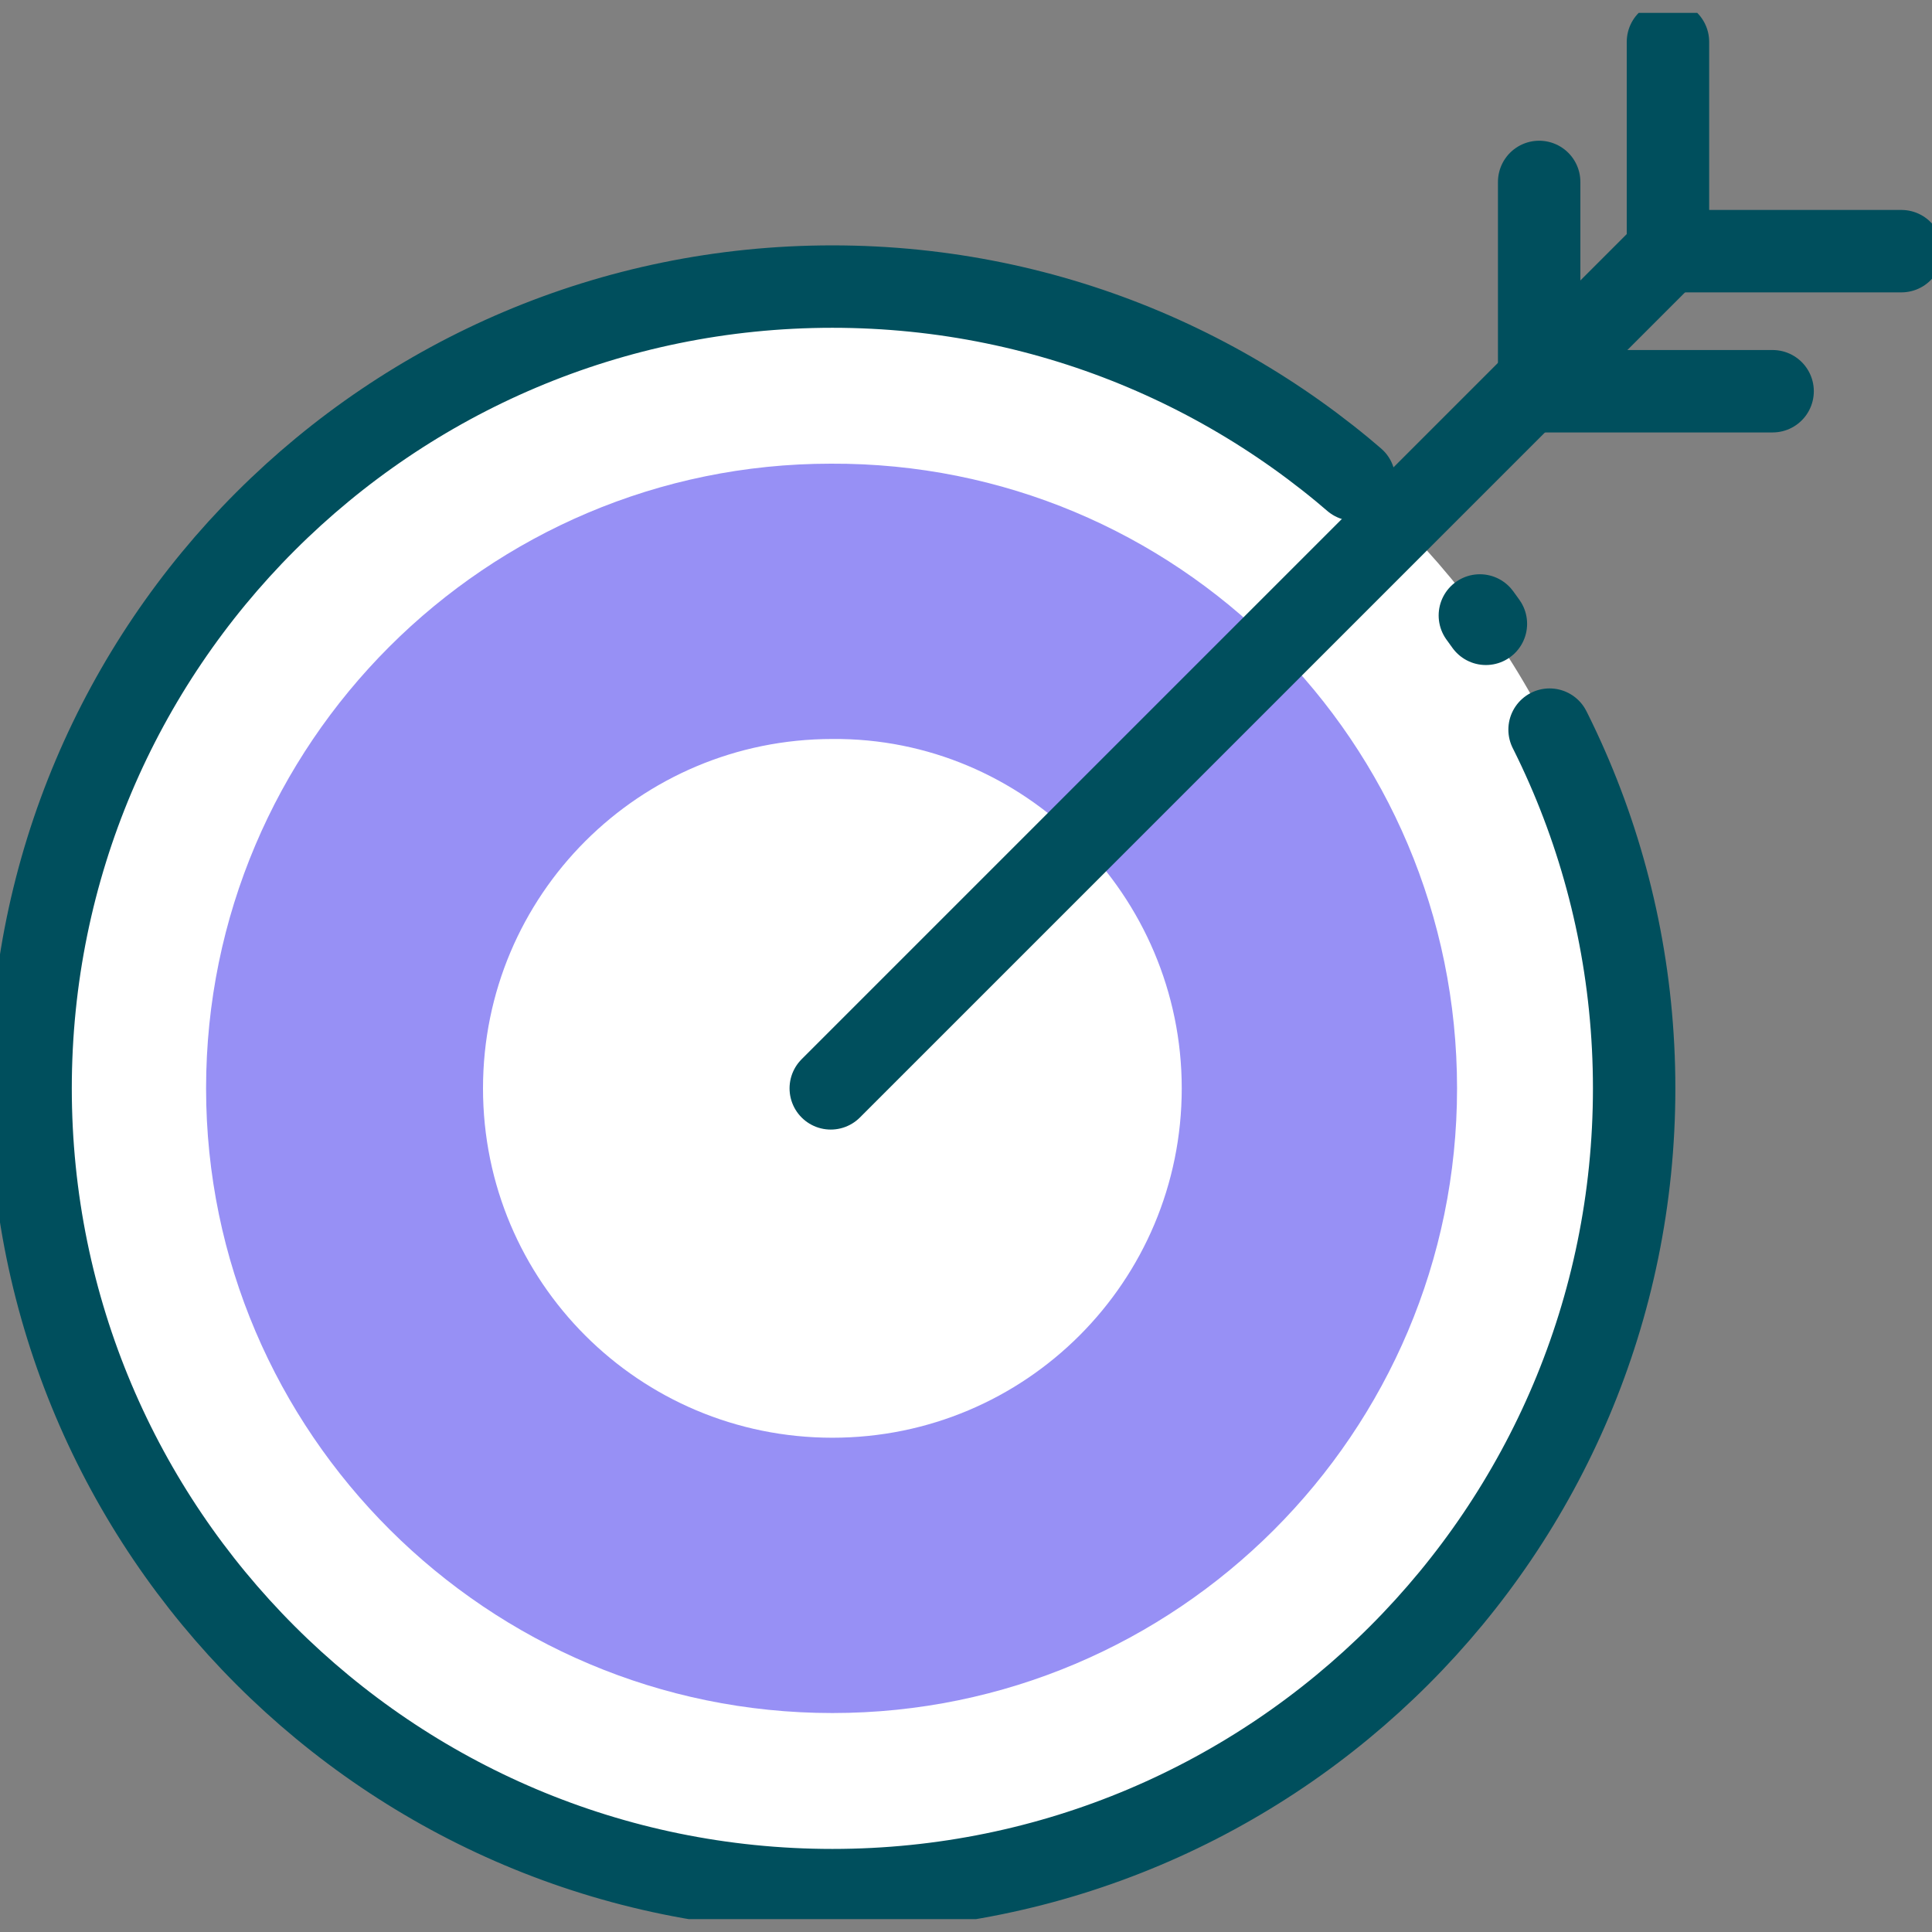
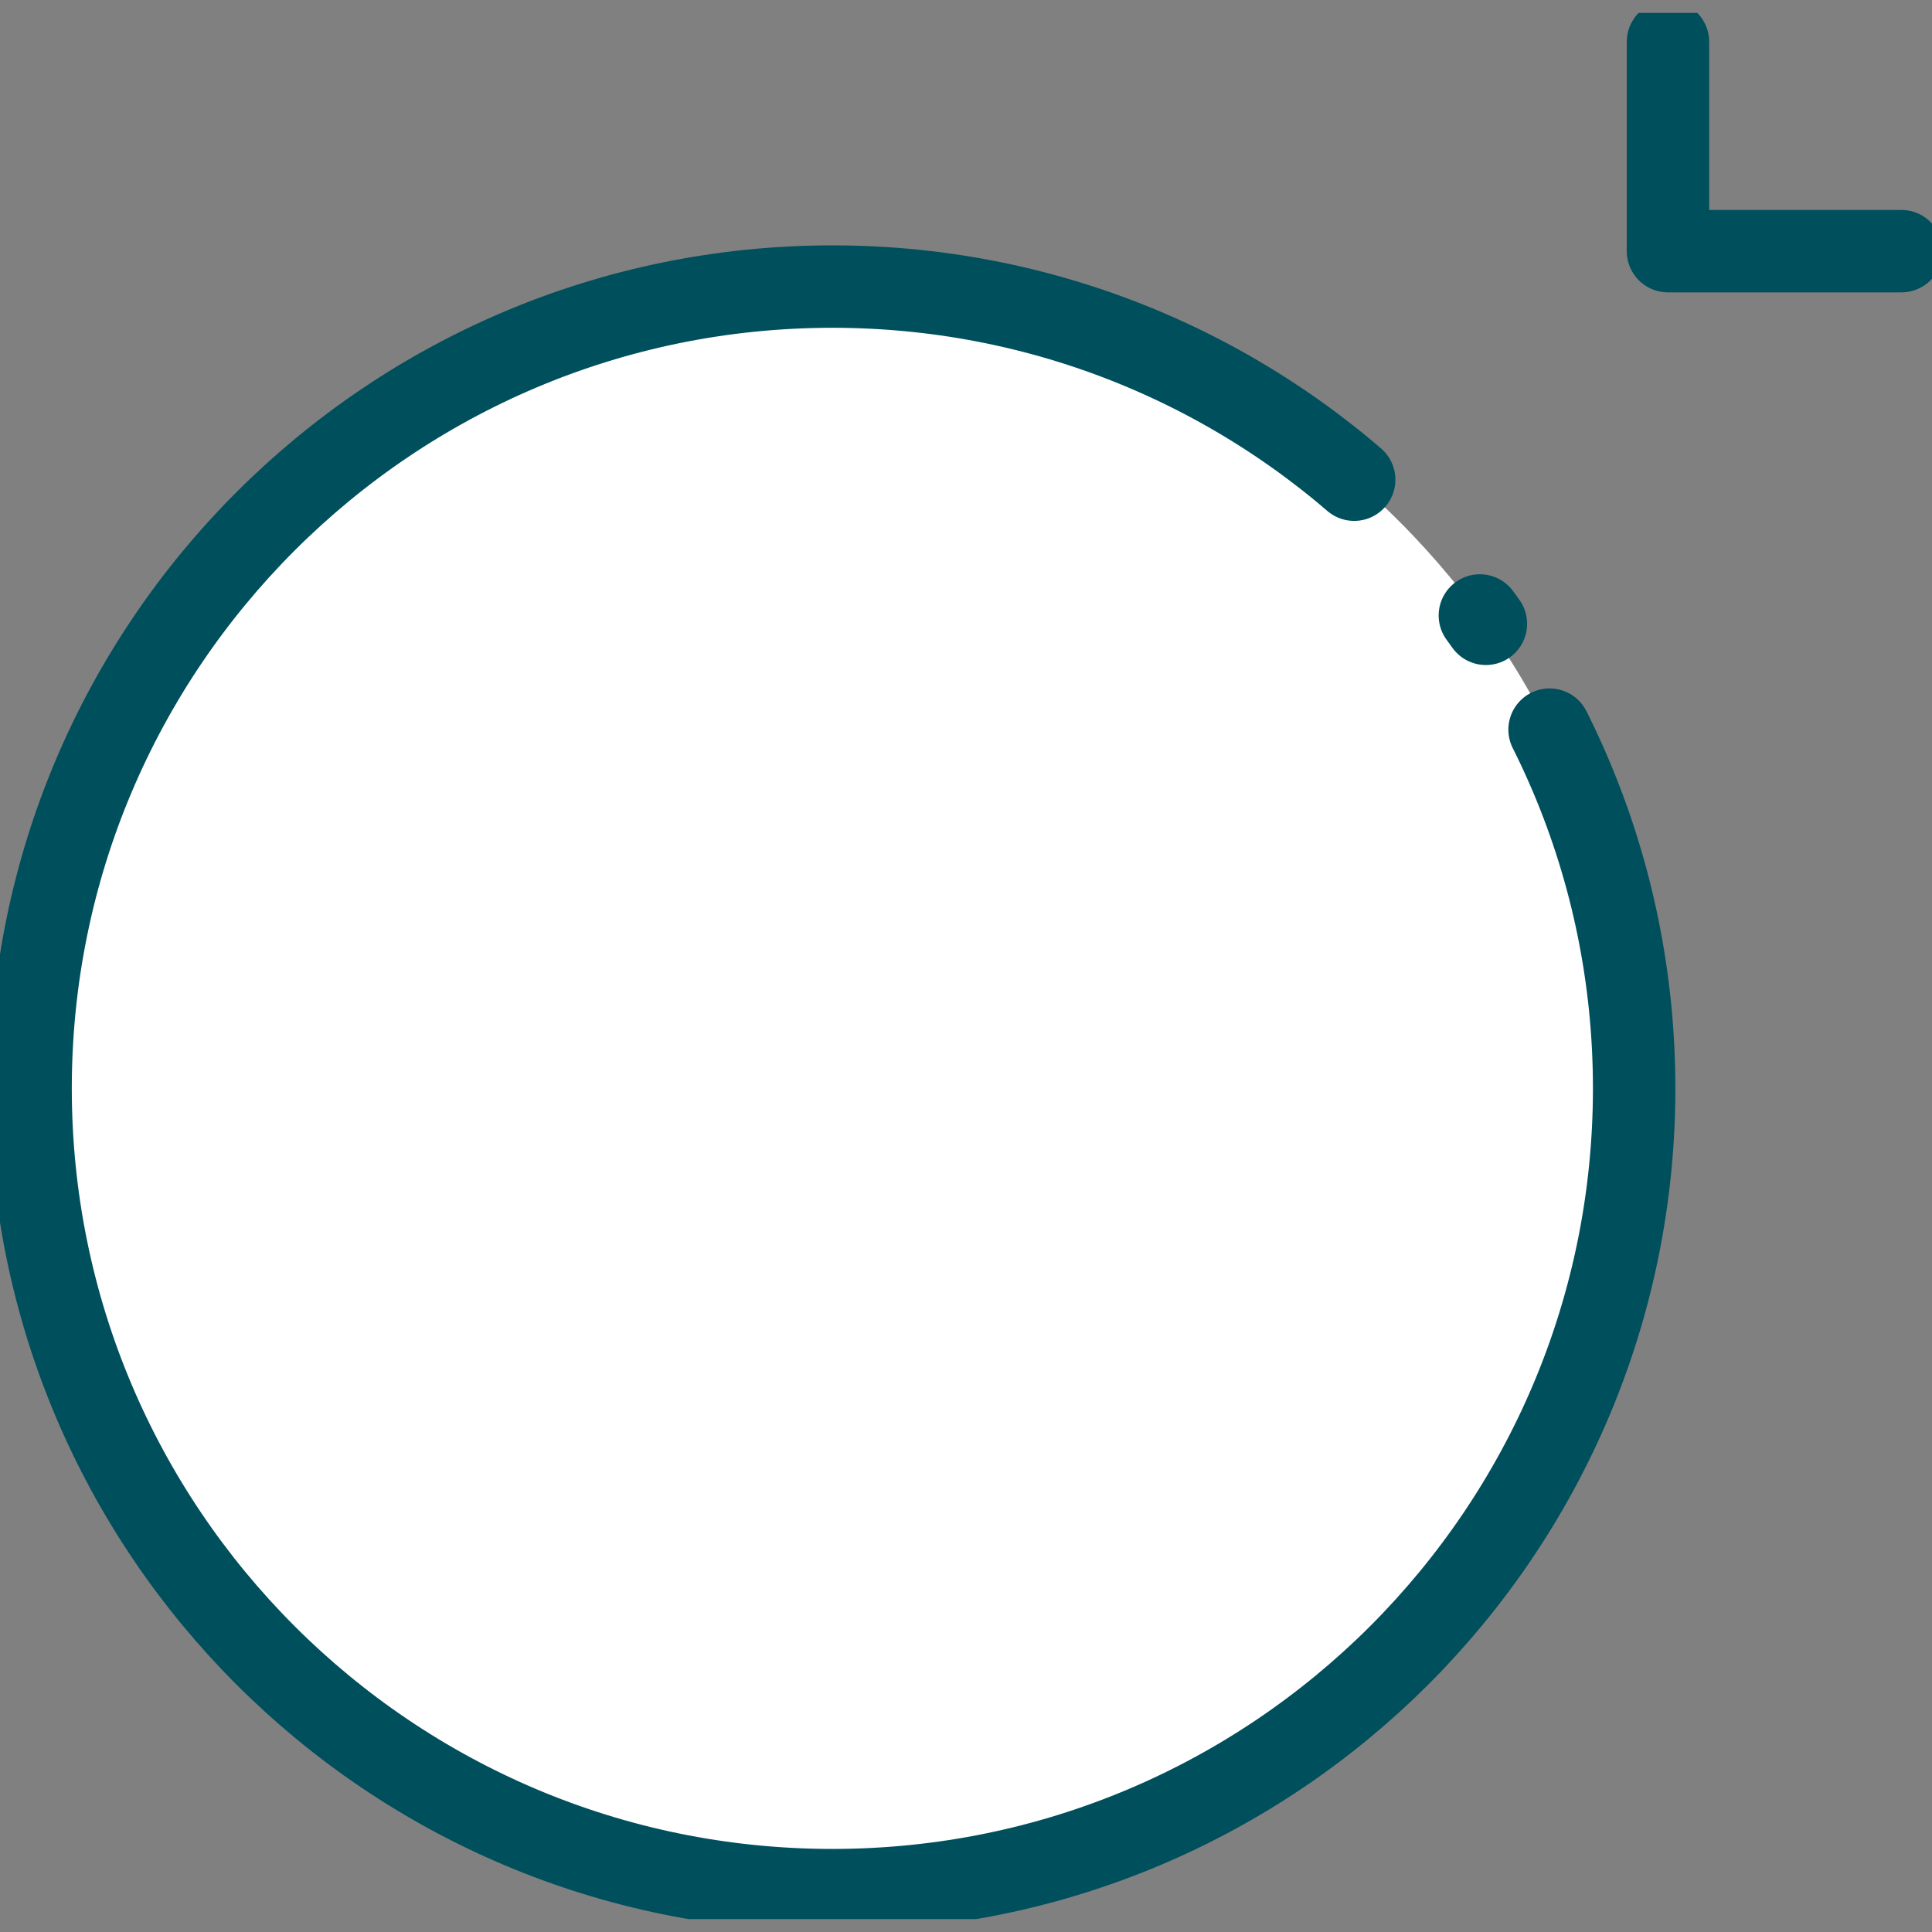
<svg xmlns="http://www.w3.org/2000/svg" xmlns:xlink="http://www.w3.org/1999/xlink" version="1.1" id="Component_4_1" x="0px" y="0px" viewBox="0 0 120 120" style="enable-background:new 0 0 120 120;" xml:space="preserve">
  <rect x="0" y="0" width="120" height="120" fill="#808080" stroke="none" />
  <style type="text/css">
	.st0{clip-path:url(#SVGID_00000089574640115933787960000001789080777000869509_);}
	.st1{fill:#FFFFFF;}
	
		.st2{fill:none;stroke:#004F5D;stroke-width:5.119;stroke-linecap:round;stroke-linejoin:round;stroke-dasharray:270.002,11.517,0.64,7.678;}
	.st3{fill:#9790F5;}
	.st4{fill:none;}
</style>
  <g>
    <defs>
      <rect id="SVGID_1_" y="0.8" width="120" height="118.4" />
    </defs>
    <clipPath id="SVGID_00000164477148223386167690000013418354259008398485_">
      <use xlink:href="#SVGID_1_" style="overflow:visible;" />
    </clipPath>
    <g id="Group_16" style="clip-path:url(#SVGID_00000164477148223386167690000013418354259008398485_);">
      <path id="Path_26" class="st1" d="M101.5,67.6c0,27.5-22.3,49.8-49.8,49.8c-27.5,0-49.8-22.3-49.8-49.8s22.3-49.8,49.8-49.8    c0,0,0,0,0,0C79.2,17.8,101.5,40.1,101.5,67.6" />
      <path id="Path_27" class="st2" d="M101.5,67.6c0,27.5-22.3,49.8-49.8,49.8c-27.5,0-49.8-22.3-49.8-49.8s22.3-49.8,49.8-49.8    c0,0,0,0,0,0C79.2,17.8,101.5,40.1,101.5,67.6z" />
-       <path id="Path_28" class="st3" d="M90.5,67.6c0,21.4-17.4,38.8-38.8,38.8S12.8,89,12.8,67.6c0-21.4,17.4-38.8,38.8-38.8    C73.1,28.7,90.5,46.1,90.5,67.6C90.5,67.6,90.5,67.6,90.5,67.6" />
      <path id="Path_29" class="st1" d="M73.4,67.6c0,12-9.7,21.7-21.7,21.7s-21.7-9.7-21.7-21.7c0-12,9.7-21.7,21.7-21.7c0,0,0,0,0,0    C63.6,45.8,73.4,55.6,73.4,67.6C73.4,67.6,73.4,67.6,73.4,67.6" />
-       <line id="Line_17" class="st4" x1="51.6" y1="67.6" x2="103.6" y2="15.6" />
-       <line id="Line_18" class="st2" x1="51.6" y1="67.6" x2="103.6" y2="15.6" />
      <path id="Path_30" class="st2" d="M103.6,2.6v13h14.5" />
-       <path id="Path_31" class="st2" d="M95.6,11.3v13h14.5" />
    </g>
  </g>
</svg>